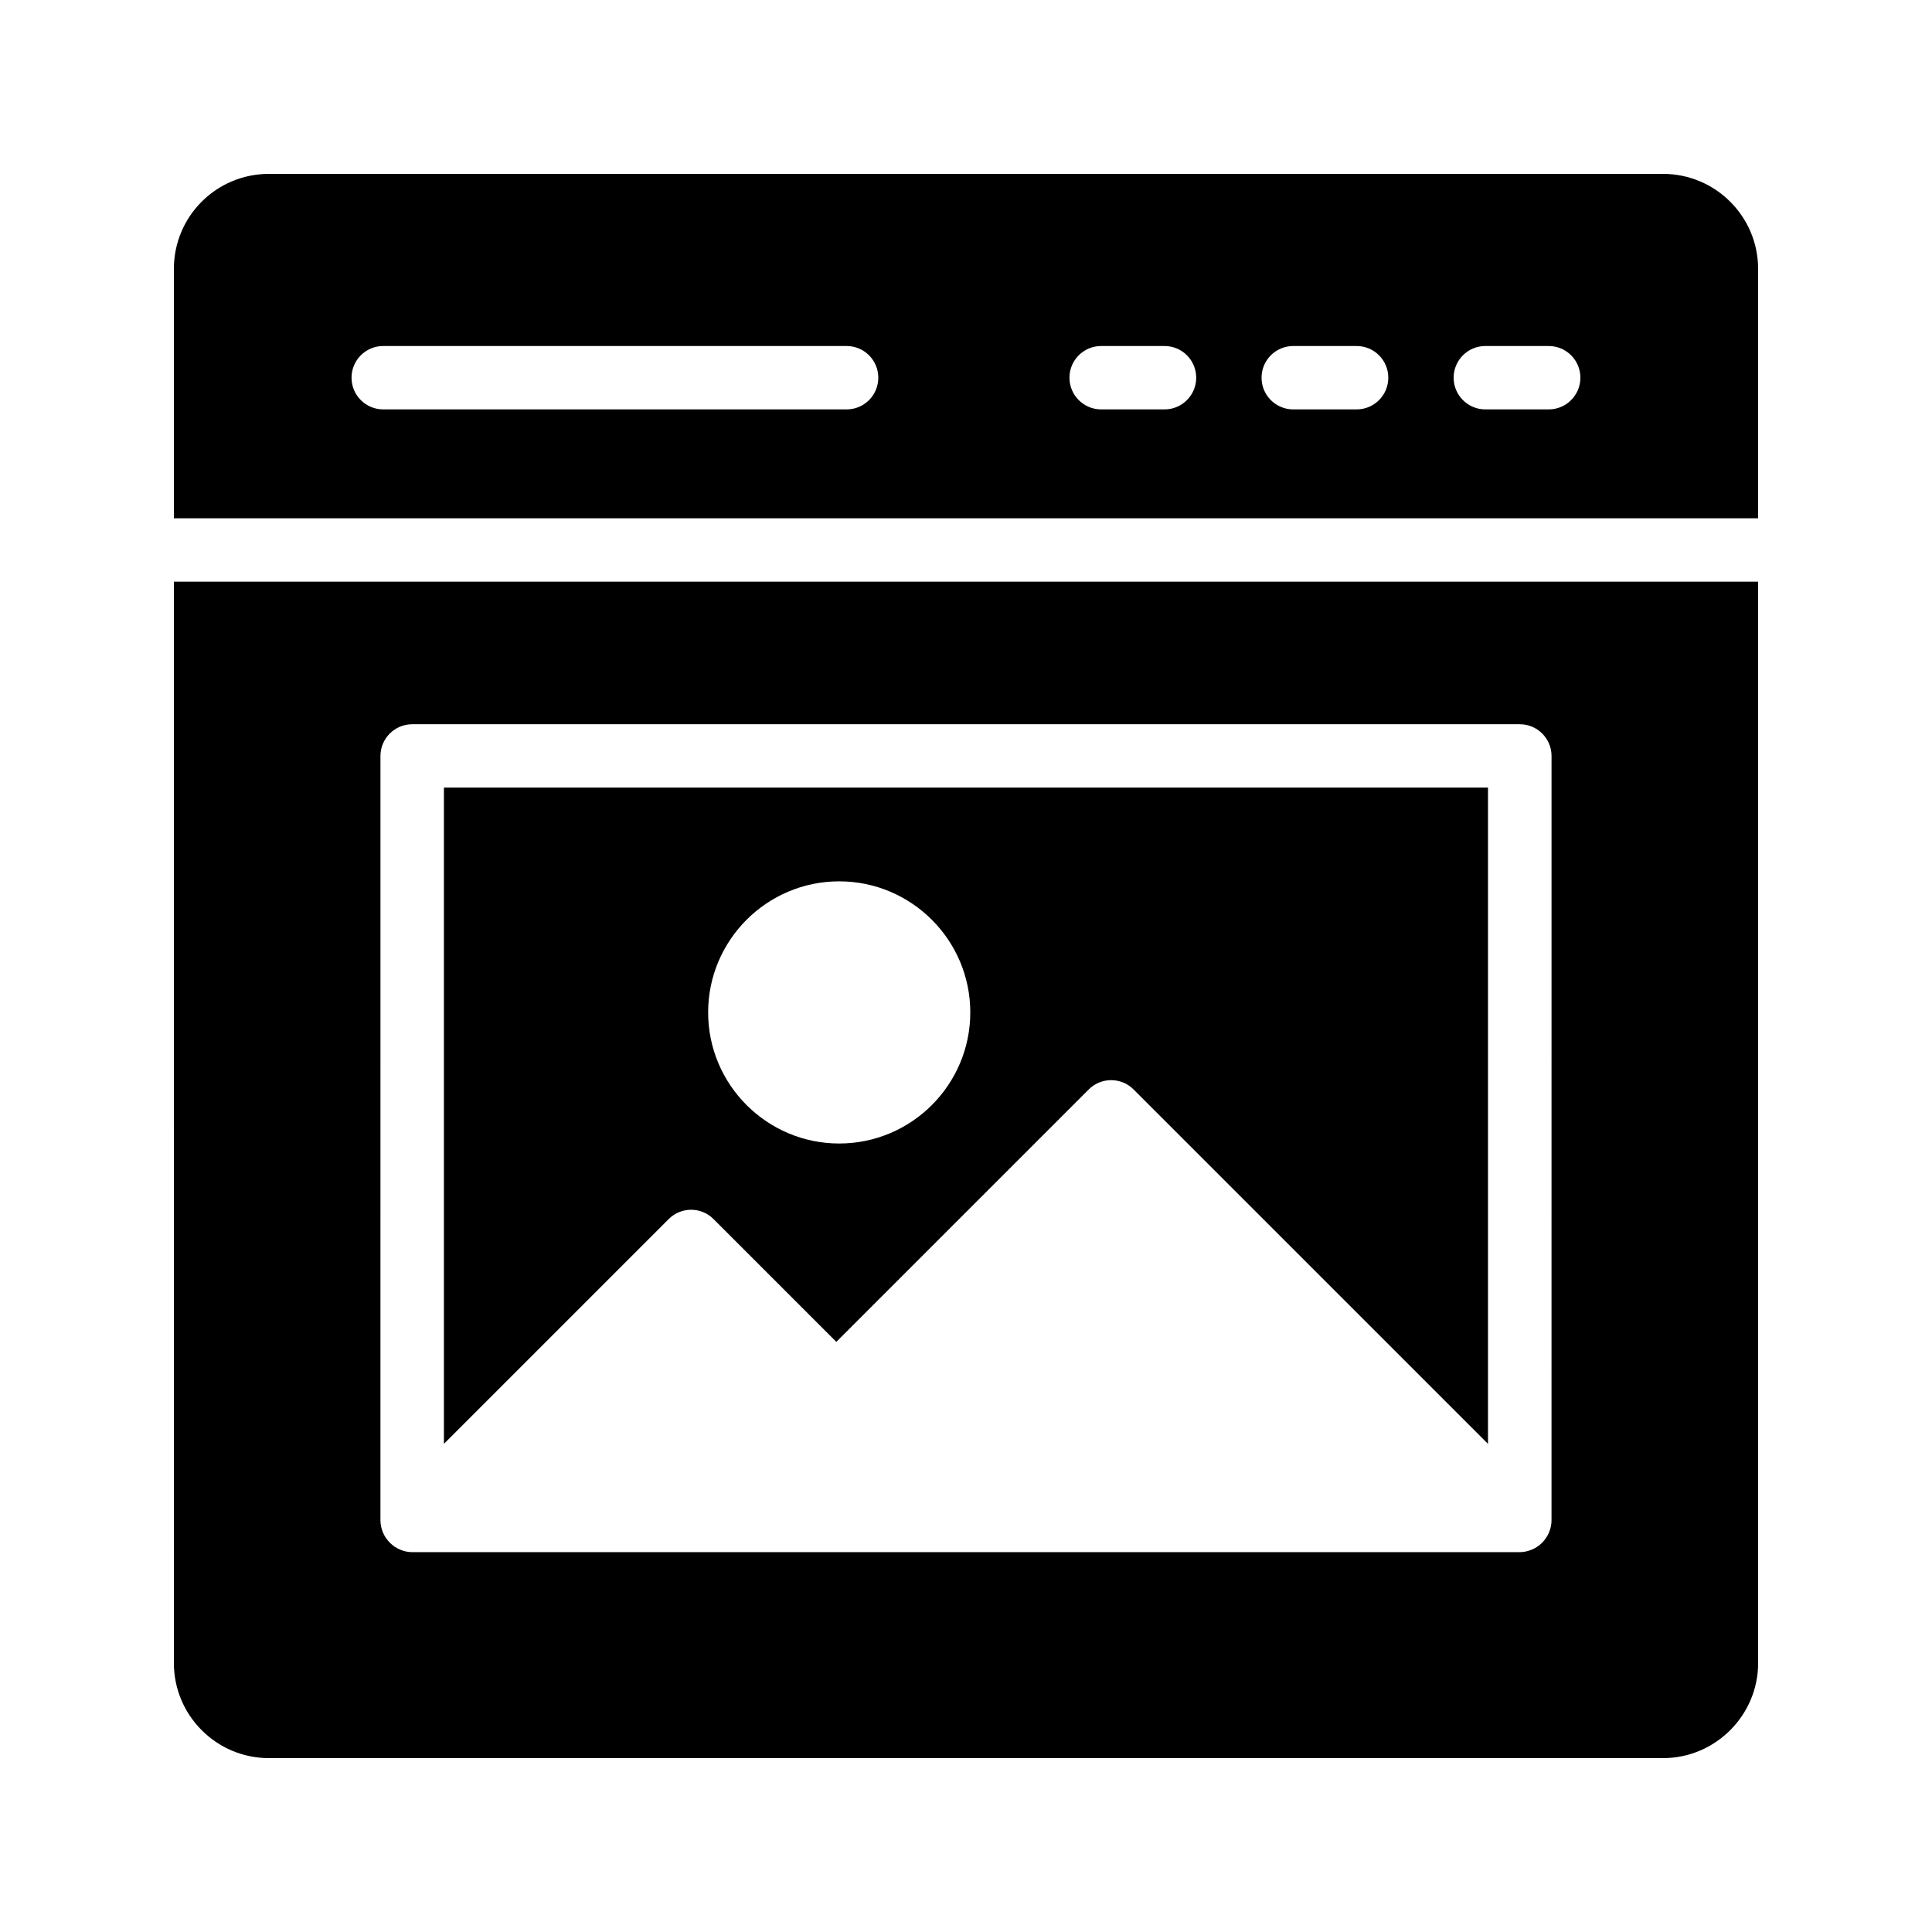
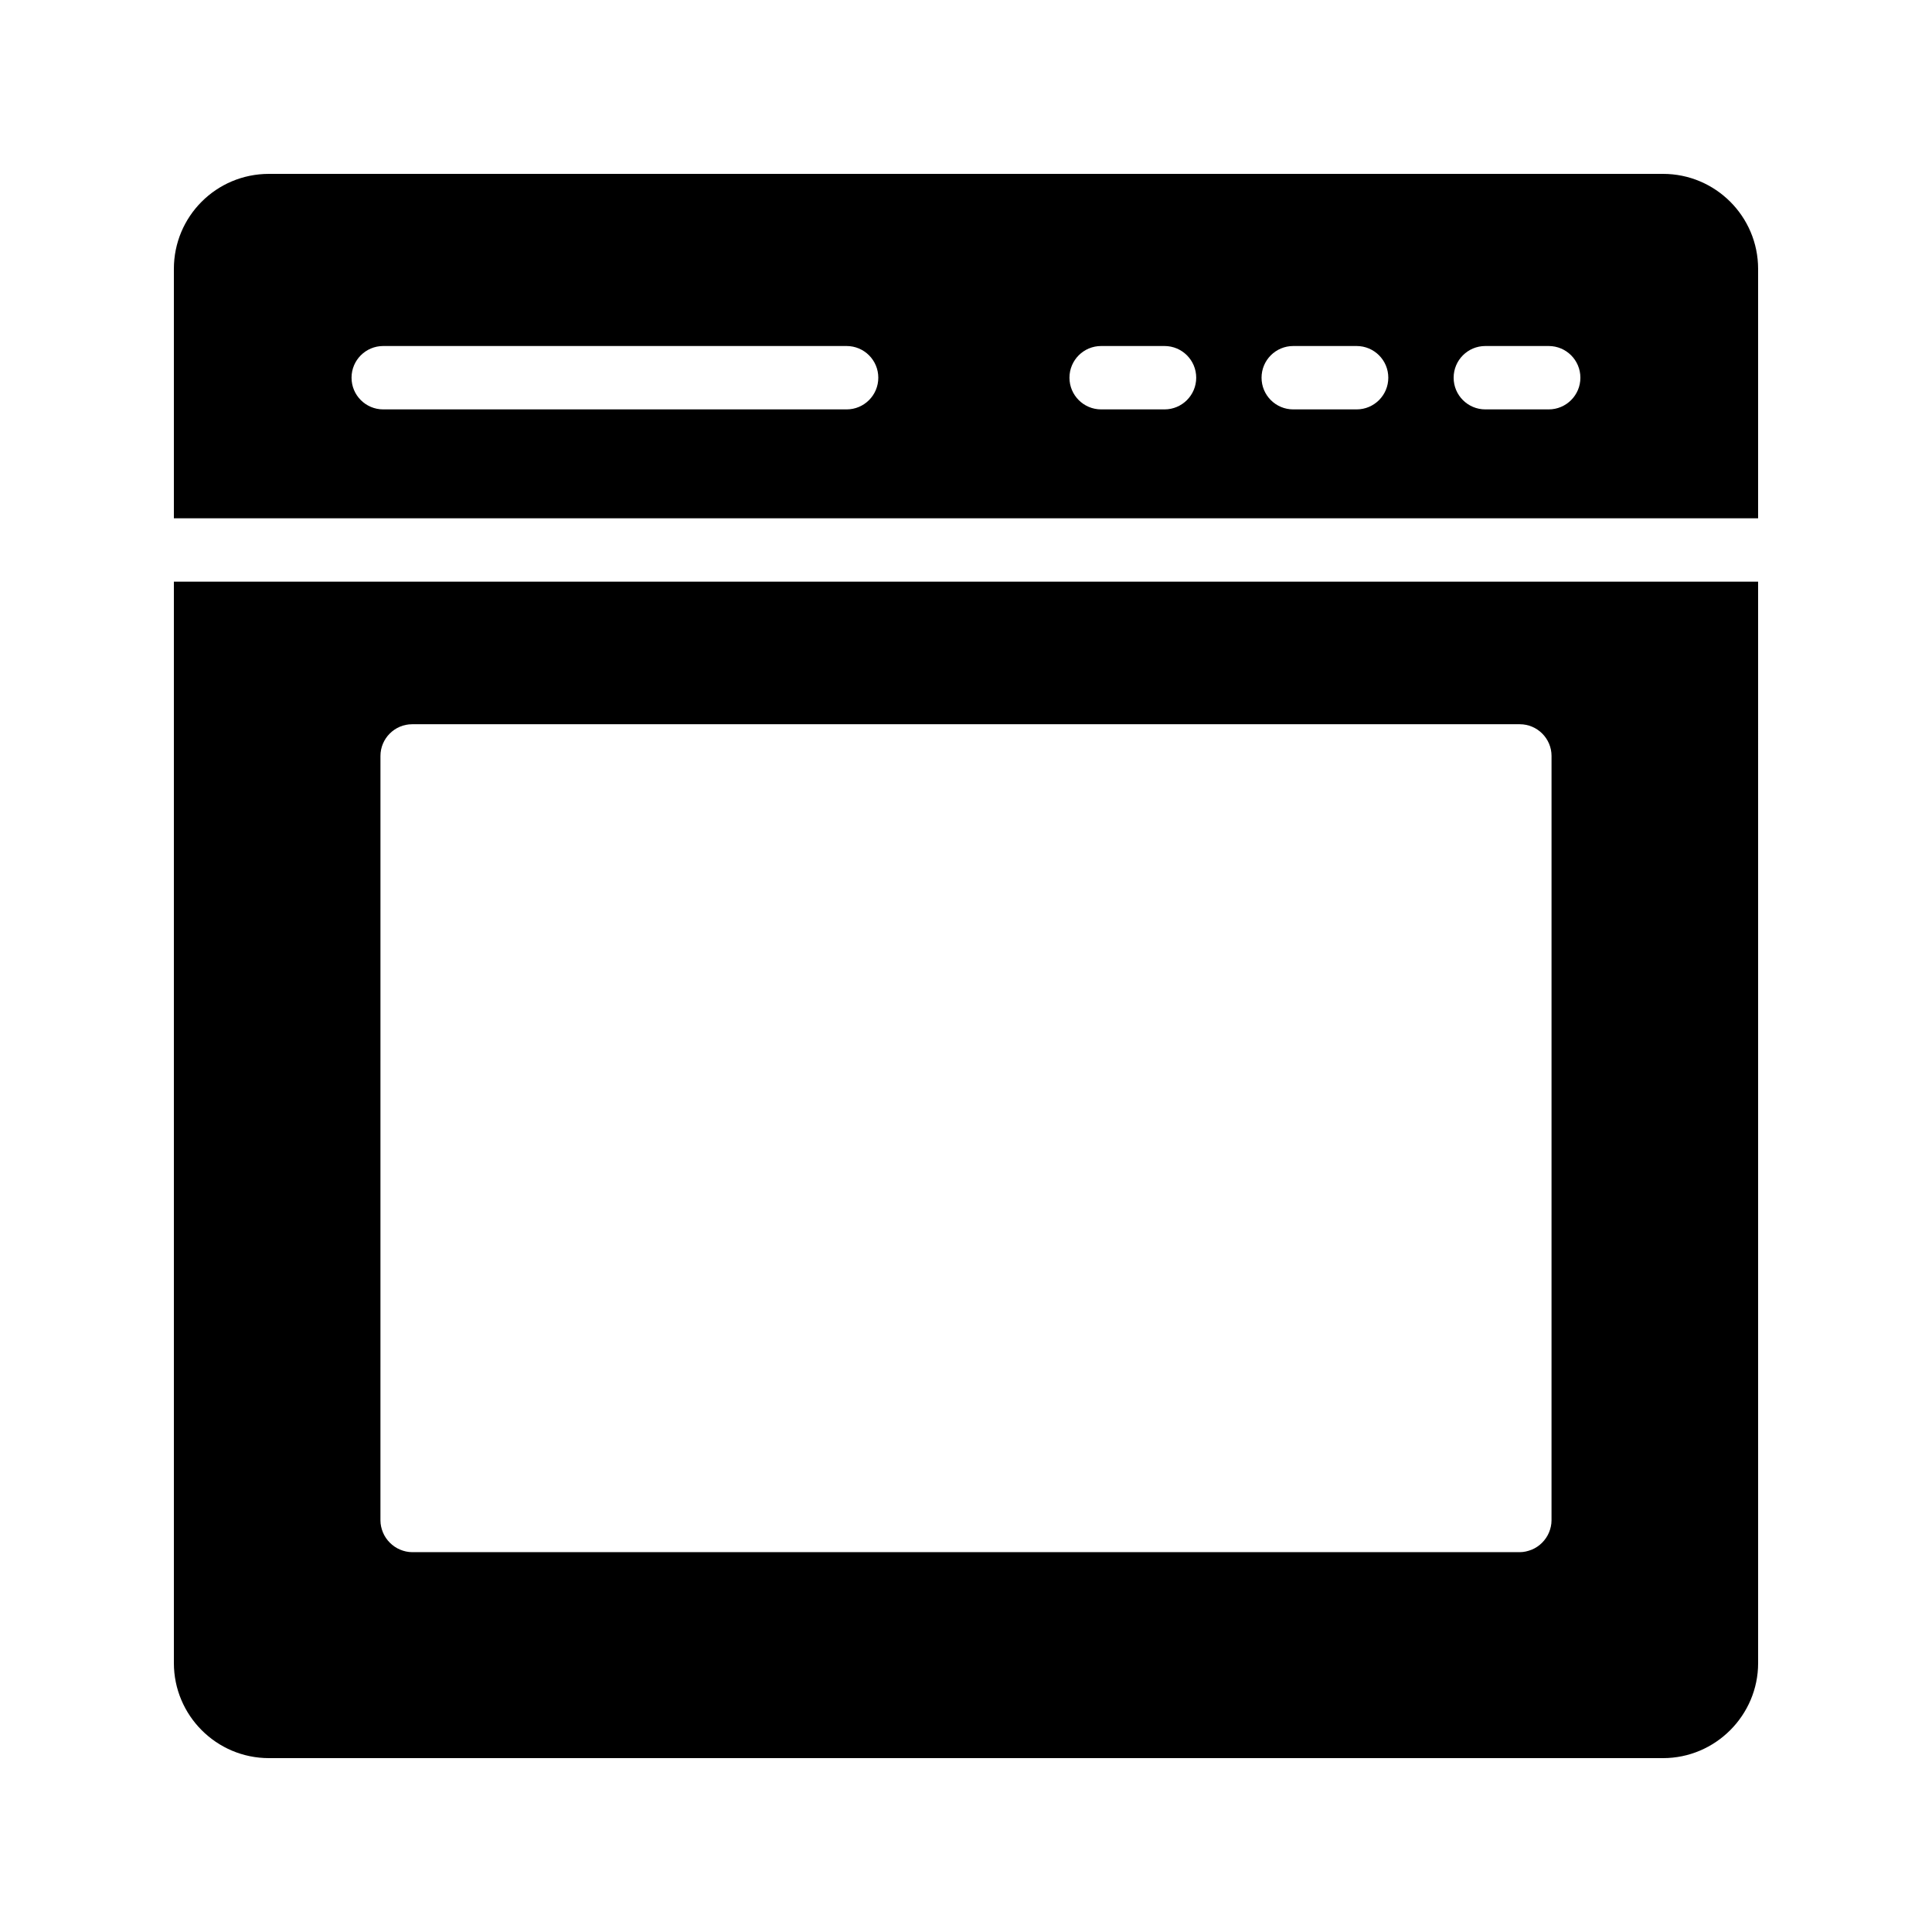
<svg xmlns="http://www.w3.org/2000/svg" fill="#000000" width="800px" height="800px" version="1.1" viewBox="144 144 512 512">
  <g>
    <path d="m584.73 190.08h-369.46c-13.941 0-25.191 11.25-25.191 25.191v66.086h419.84v-66.086c0-13.941-11.336-25.191-25.188-25.191zm-216.37 62.414h-122.8c-4.637 0-8.398-3.754-8.398-8.398 0-4.641 3.758-8.398 8.398-8.398h122.8c4.637 0 8.398 3.754 8.398 8.398 0 4.641-3.762 8.398-8.398 8.398zm84.25 0h-16.793c-4.637 0-8.398-3.754-8.398-8.398 0-4.641 3.758-8.398 8.398-8.398h16.793c4.637 0 8.398 3.754 8.398 8.398 0 4.641-3.762 8.398-8.398 8.398zm50.906 0h-16.793c-4.637 0-8.398-3.754-8.398-8.398 0-4.641 3.758-8.398 8.398-8.398h16.793c4.637 0 8.398 3.754 8.398 8.398 0 4.641-3.762 8.398-8.398 8.398zm50.906 0h-16.793c-4.637 0-8.398-3.754-8.398-8.398 0-4.641 3.758-8.398 8.398-8.398h16.793c4.637 0 8.398 3.754 8.398 8.398 0 4.641-3.762 8.398-8.398 8.398z" />
-     <path d="m333.09 467.06 32.547 32.547 66.895-66.895c3.281-3.281 8.594-3.281 11.875 0l93.926 93.922v-173.91h-276.69v173.91l59.574-59.574c3.277-3.281 8.594-3.281 11.871 0zm33.309-89.496c19.156 0 34.738 15.578 34.738 34.734s-15.586 34.742-34.738 34.742-34.734-15.59-34.734-34.742c0-19.152 15.586-34.734 34.734-34.734z" />
-     <path d="m190.08 584.73c0 13.855 11.254 25.191 25.191 25.191h369.46c13.855 0 25.191-11.336 25.191-25.191l-0.004-286.59h-419.84zm54.746-240.4c0-4.617 3.777-8.398 8.398-8.398h293.55c4.617 0 8.398 3.777 8.398 8.398l-0.004 202.61c0 1.09-0.254 2.184-0.672 3.191-0.84 2.016-2.519 3.695-4.535 4.535-1.09 0.422-2.098 0.672-3.191 0.672h-293.55c-1.09 0-2.184-0.25-3.191-0.672-2.016-0.84-3.695-2.519-4.535-4.535-0.418-1.008-0.672-2.098-0.672-3.191z" />
+     <path d="m190.08 584.73c0 13.855 11.254 25.191 25.191 25.191h369.46c13.855 0 25.191-11.336 25.191-25.191l-0.004-286.59h-419.84zm54.746-240.4c0-4.617 3.777-8.398 8.398-8.398h293.55c4.617 0 8.398 3.777 8.398 8.398l-0.004 202.61c0 1.09-0.254 2.184-0.672 3.191-0.84 2.016-2.519 3.695-4.535 4.535-1.09 0.422-2.098 0.672-3.191 0.672h-293.55c-1.09 0-2.184-0.25-3.191-0.672-2.016-0.84-3.695-2.519-4.535-4.535-0.418-1.008-0.672-2.098-0.672-3.191" />
  </g>
</svg>